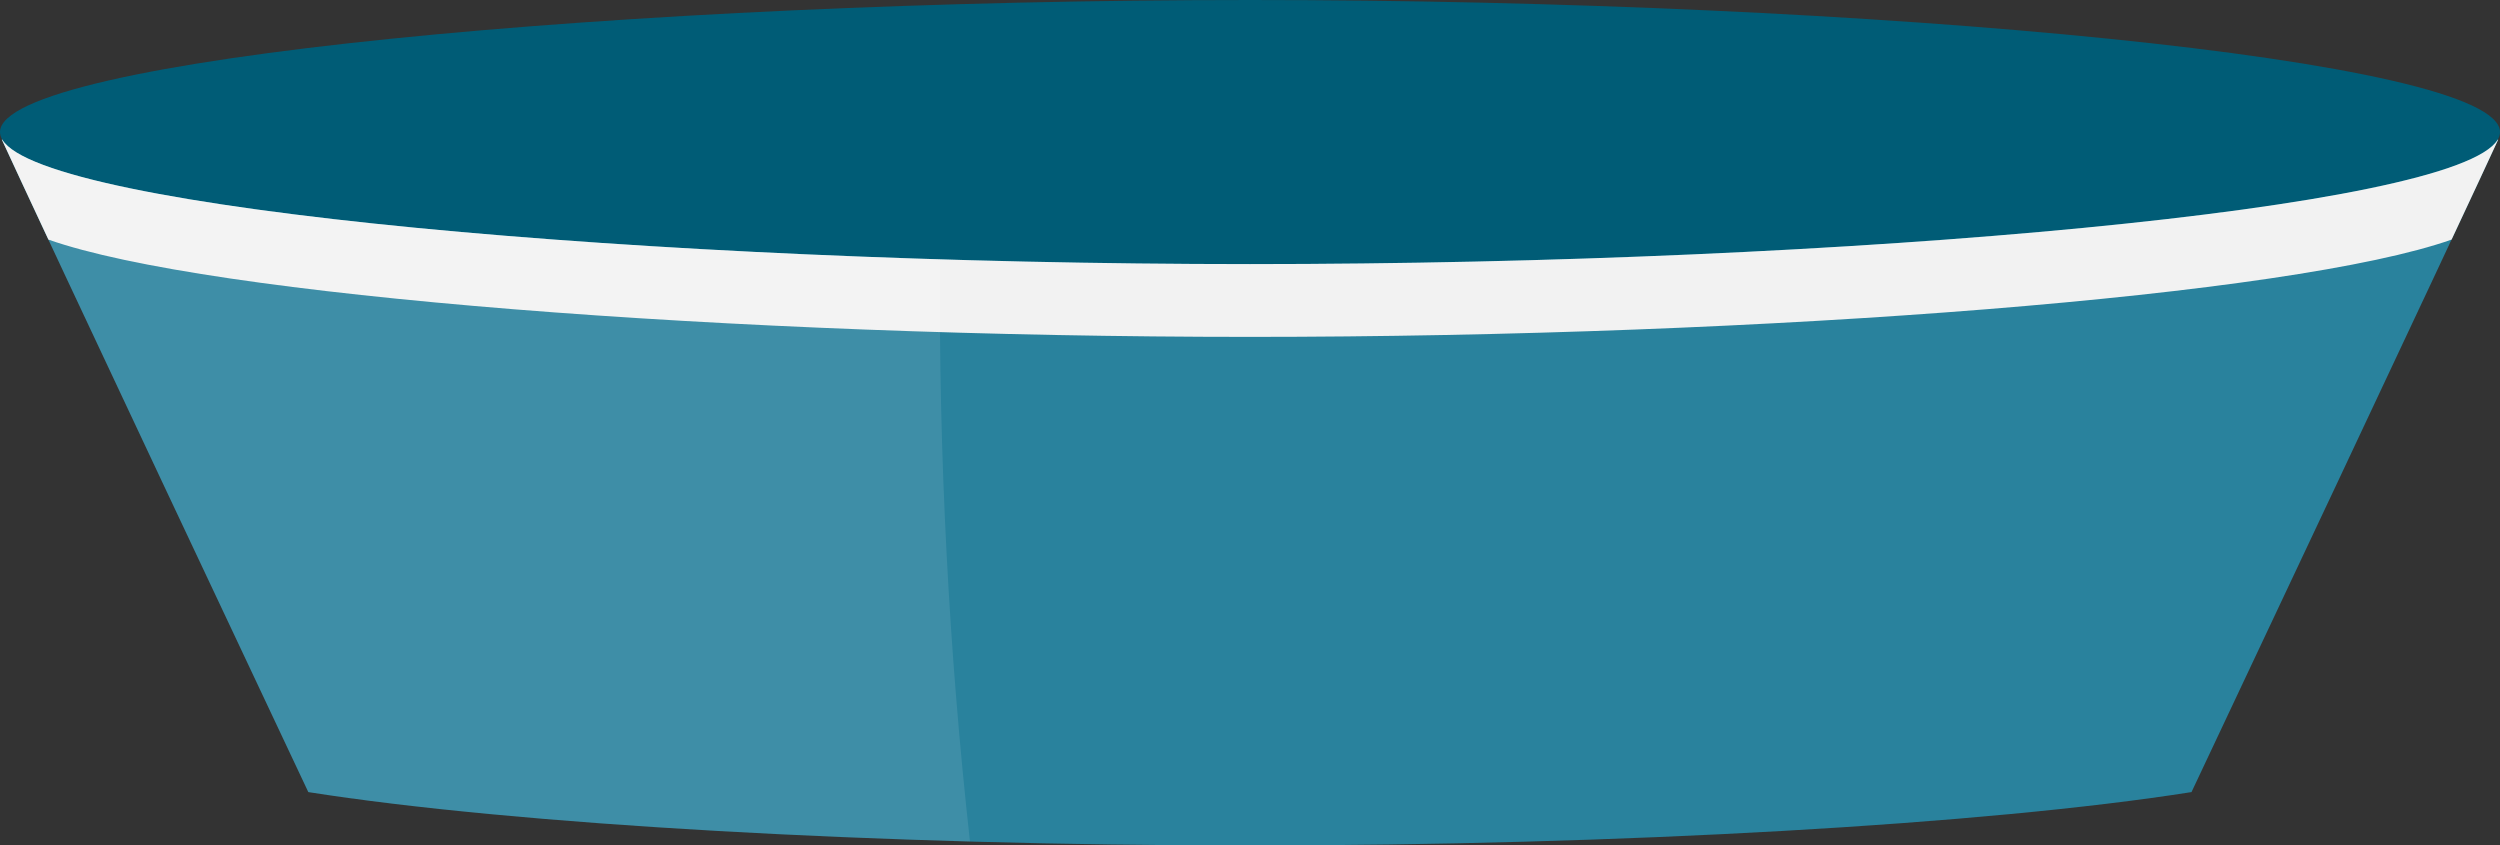
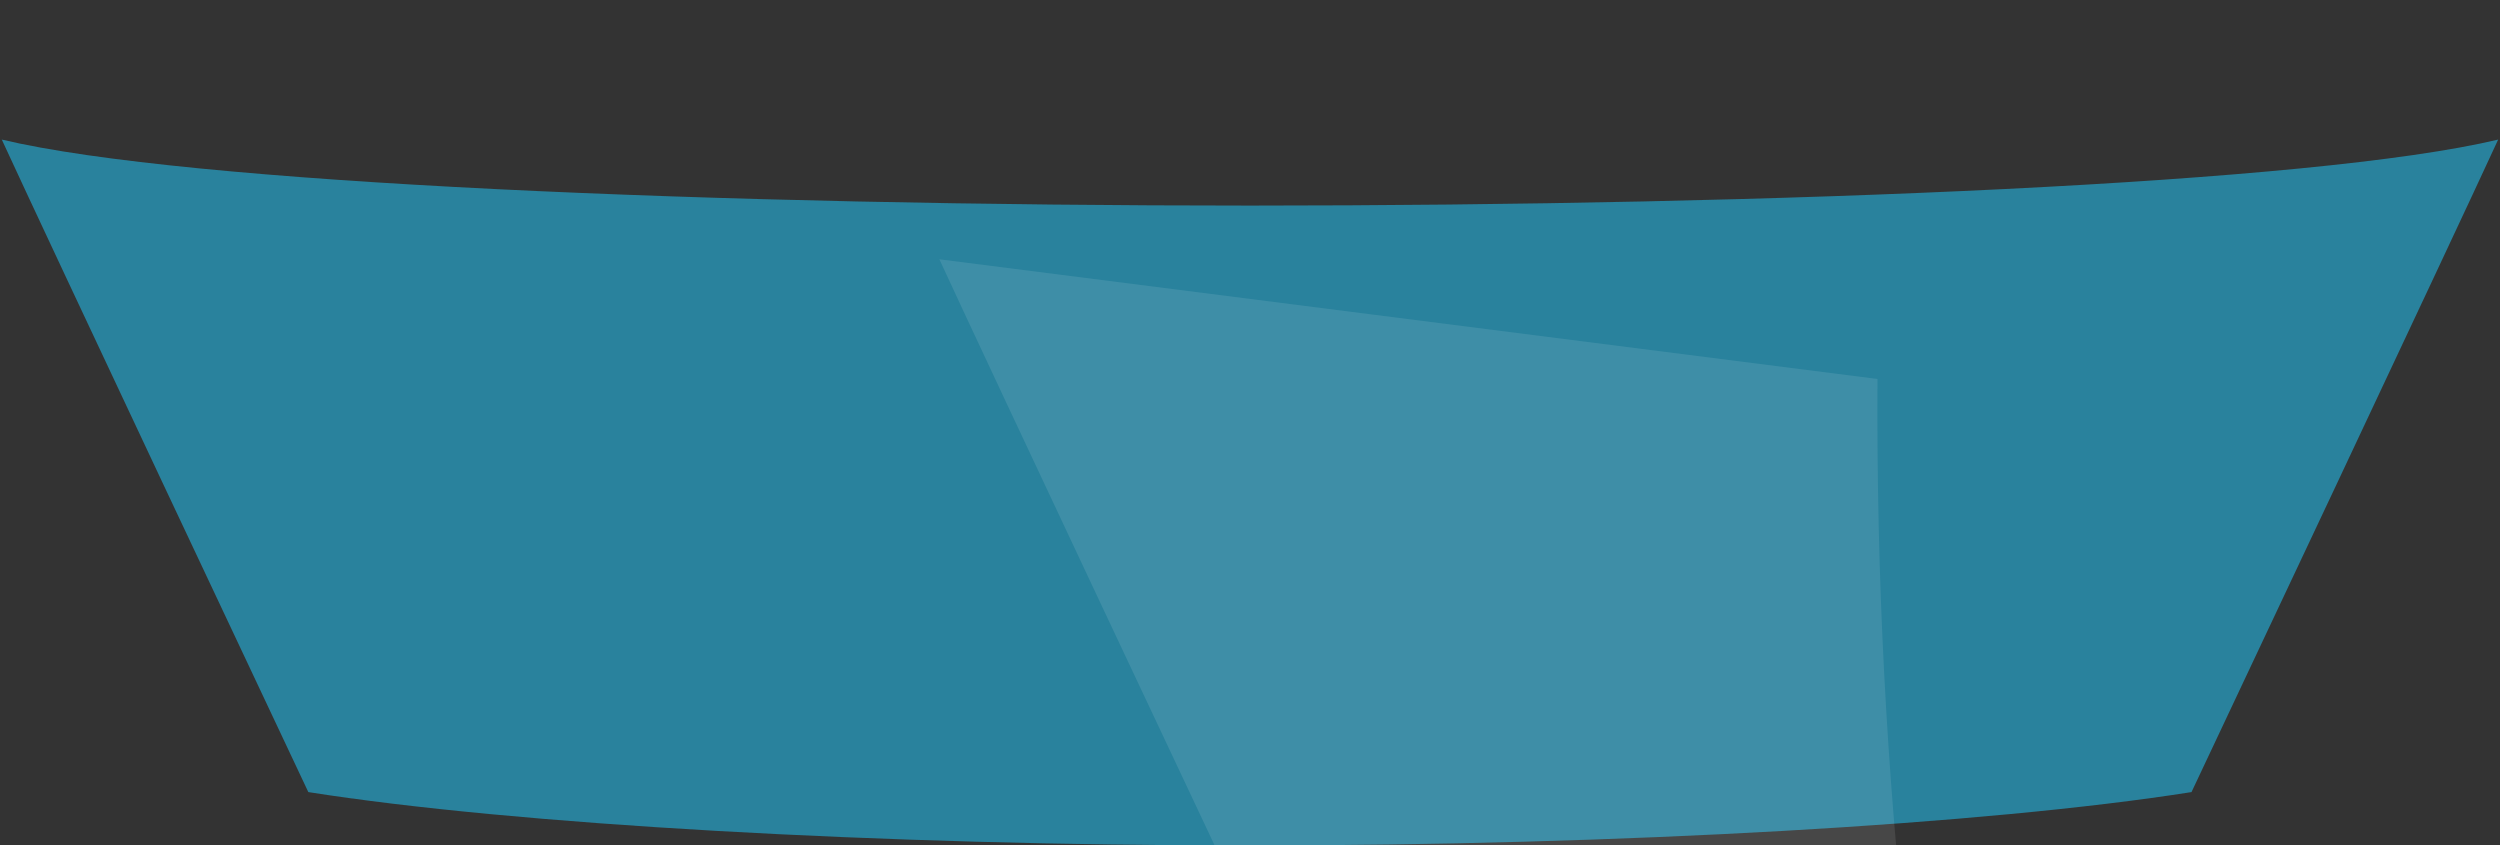
<svg xmlns="http://www.w3.org/2000/svg" viewBox="0 0 574.97 194.45">
  <rect x="0" y="0" width="574.97" height="194.45" fill="#333333" stroke="none" />
  <g style="isolation:isolate;">
    <g id="Layer_2">
      <g id="Group_2">
        <g id="flow-chart-graphic--b">
          <path d="M.41,32.1c10.67,23.21,65.48,139.44,70.5,150.07,47.2,7.45,131.32,12.28,216.56,12.28s169.35-4.83,216.55-12.28c5.02-10.63,59.86-126.87,70.53-150.07C489.61,52.32,85.55,52.37,.41,32.1Z" style="fill:#29829d;" />
-           <path d="M574.97,30.37c0,16.77-144.44,30.37-287.49,30.37S0,47.14,0,30.37,144.43,0,287.48,0s287.49,13.6,287.49,30.37Z" style="fill:#005c76;" />
-           <path d="M574.43,32.13c-9.63,15.96-148.94,28.61-286.95,28.61S10.16,48.08,.54,32.13c-.04,0-.08-.02-.12-.03,2.1,4.57,5.91,12.74,10.71,23,36.45,12.9,156.88,22.38,276.35,22.38s239.9-9.48,276.36-22.38c4.81-10.26,8.62-18.43,10.72-23-.04,0-.08,.02-.12,.03Z" style="fill:#f2f2f2; mix-blend-mode:multiply;" />
-           <path d="M216.18,59.65C105.03,56.25,8.52,45.31,.55,32.13c-.05-.01-.09-.02-.14-.03,10.67,23.21,65.48,139.44,70.5,150.07,35.16,5.55,90.83,9.65,152.17,11.37-4.85-43.75-7.19-88.43-6.91-133.9Z" style="fill:#fff; opacity:.1;" />
+           <path d="M216.18,59.65c-.05-.01-.09-.02-.14-.03,10.67,23.21,65.48,139.44,70.5,150.07,35.16,5.55,90.83,9.65,152.17,11.37-4.85-43.75-7.19-88.43-6.91-133.9Z" style="fill:#fff; opacity:.1;" />
        </g>
      </g>
    </g>
  </g>
</svg>